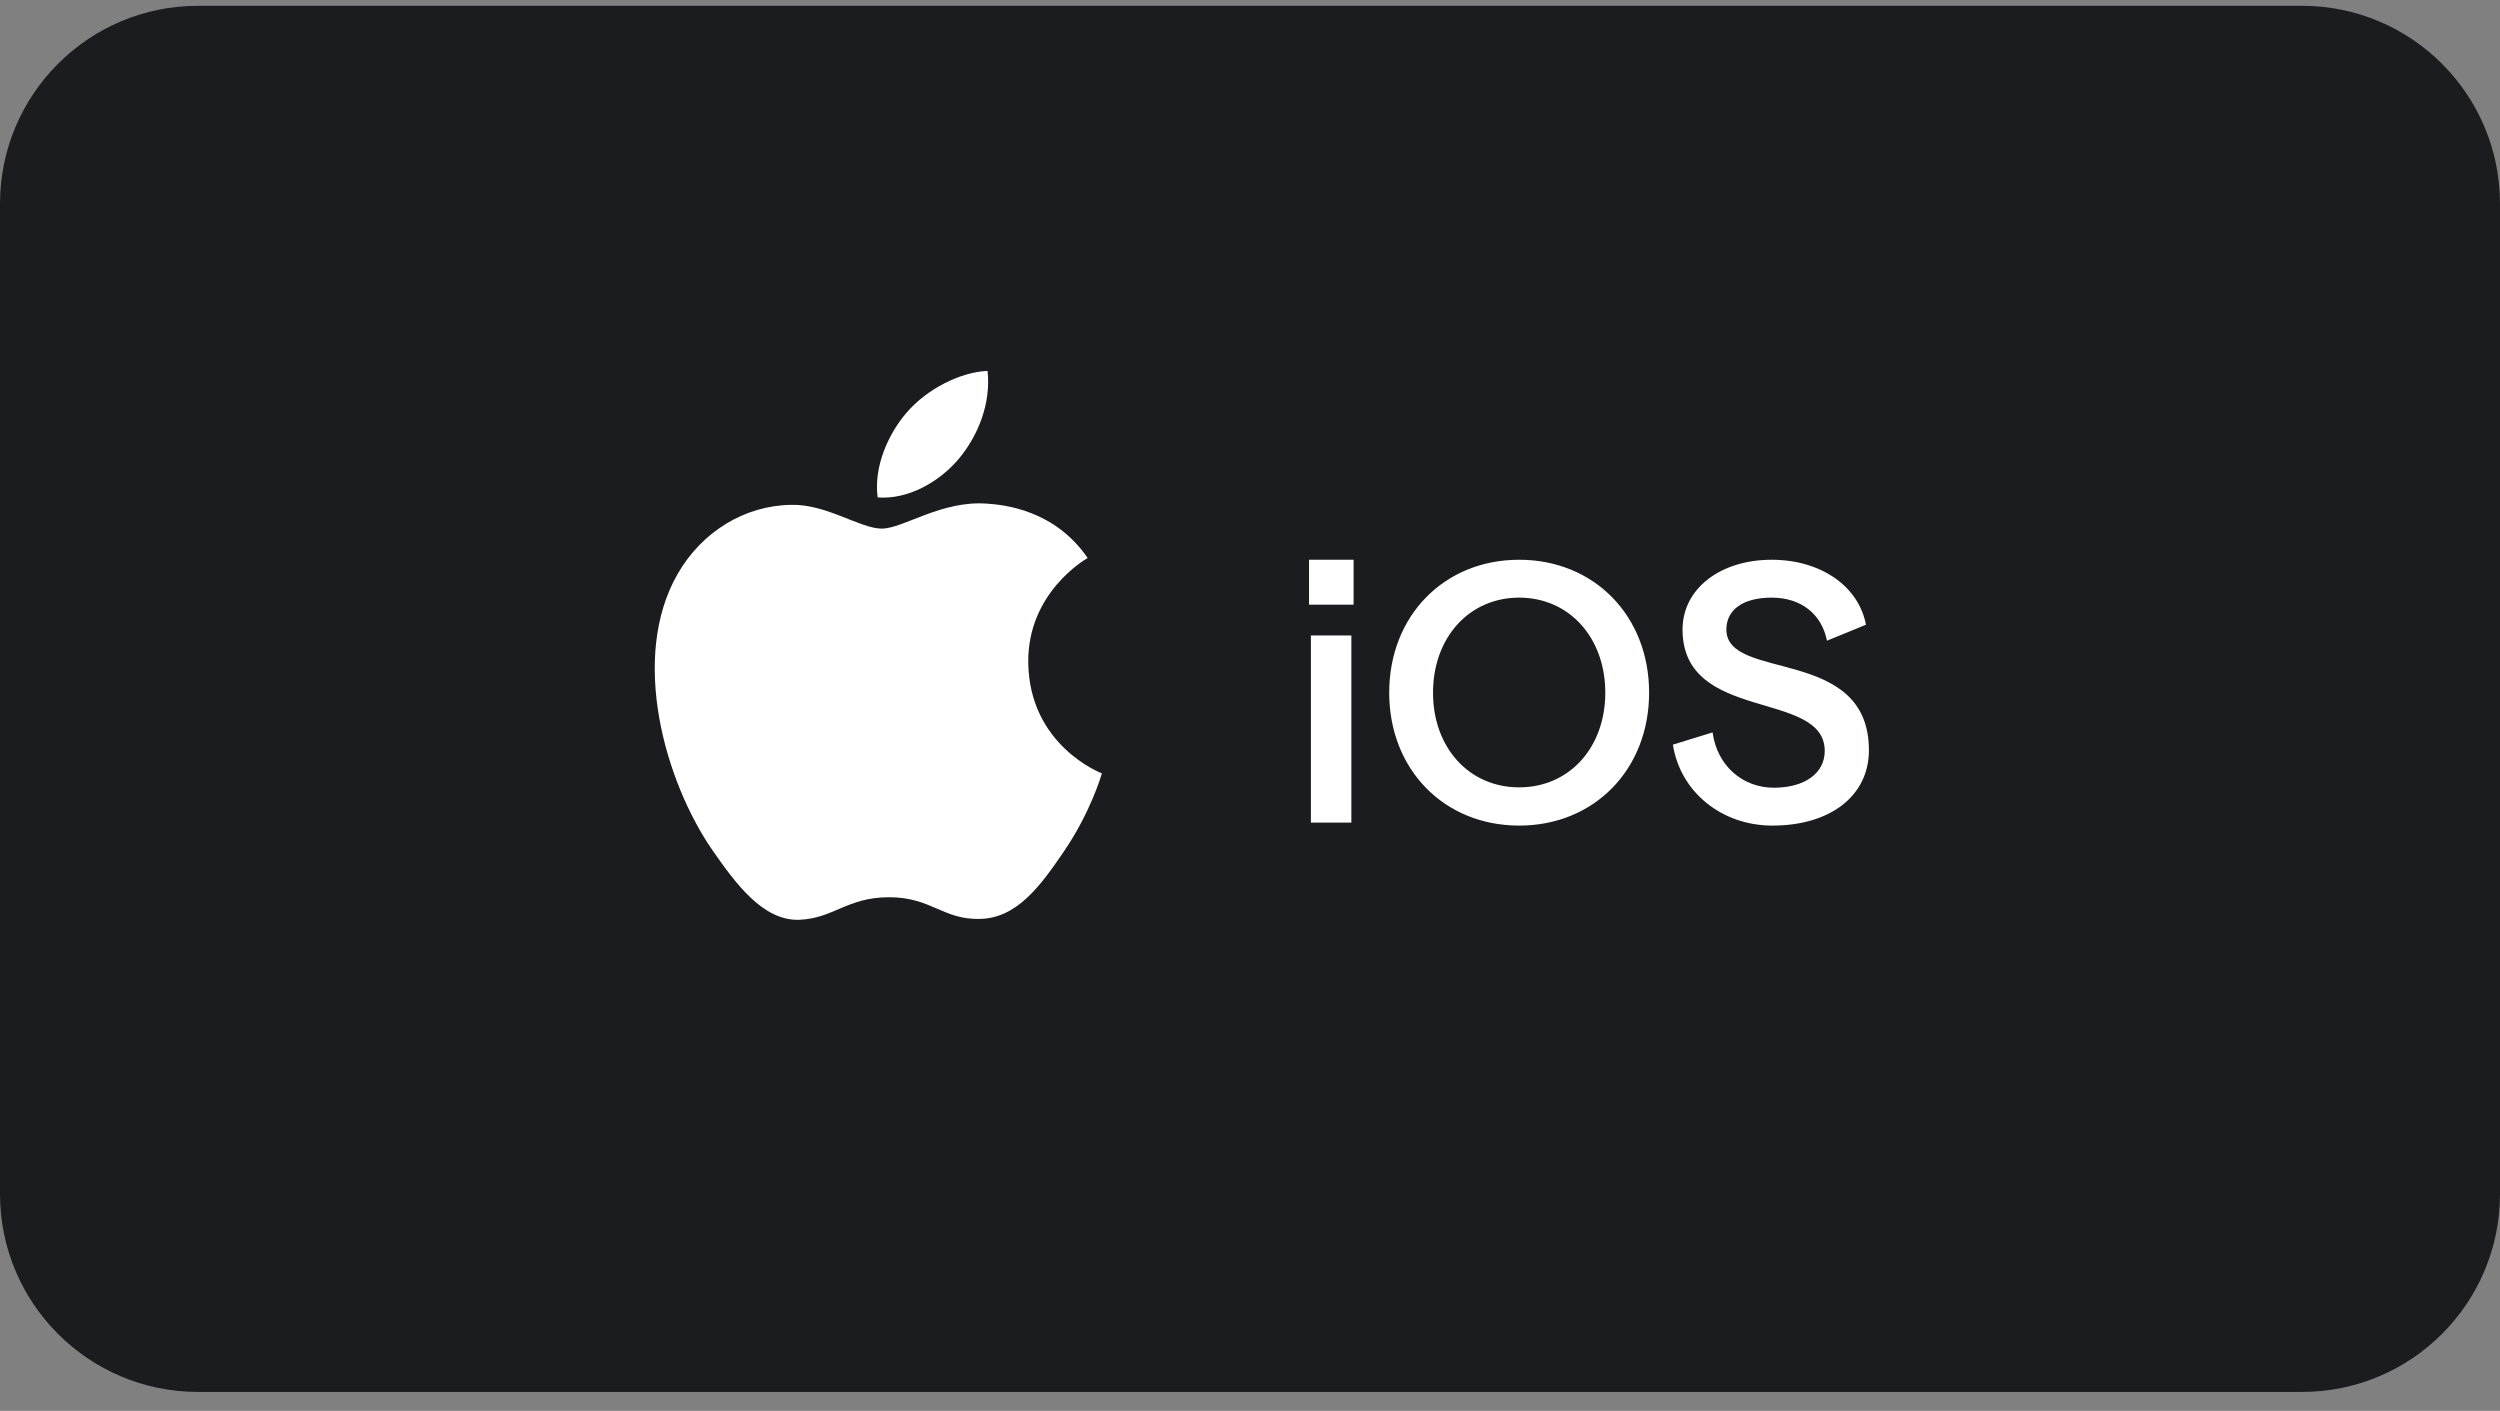
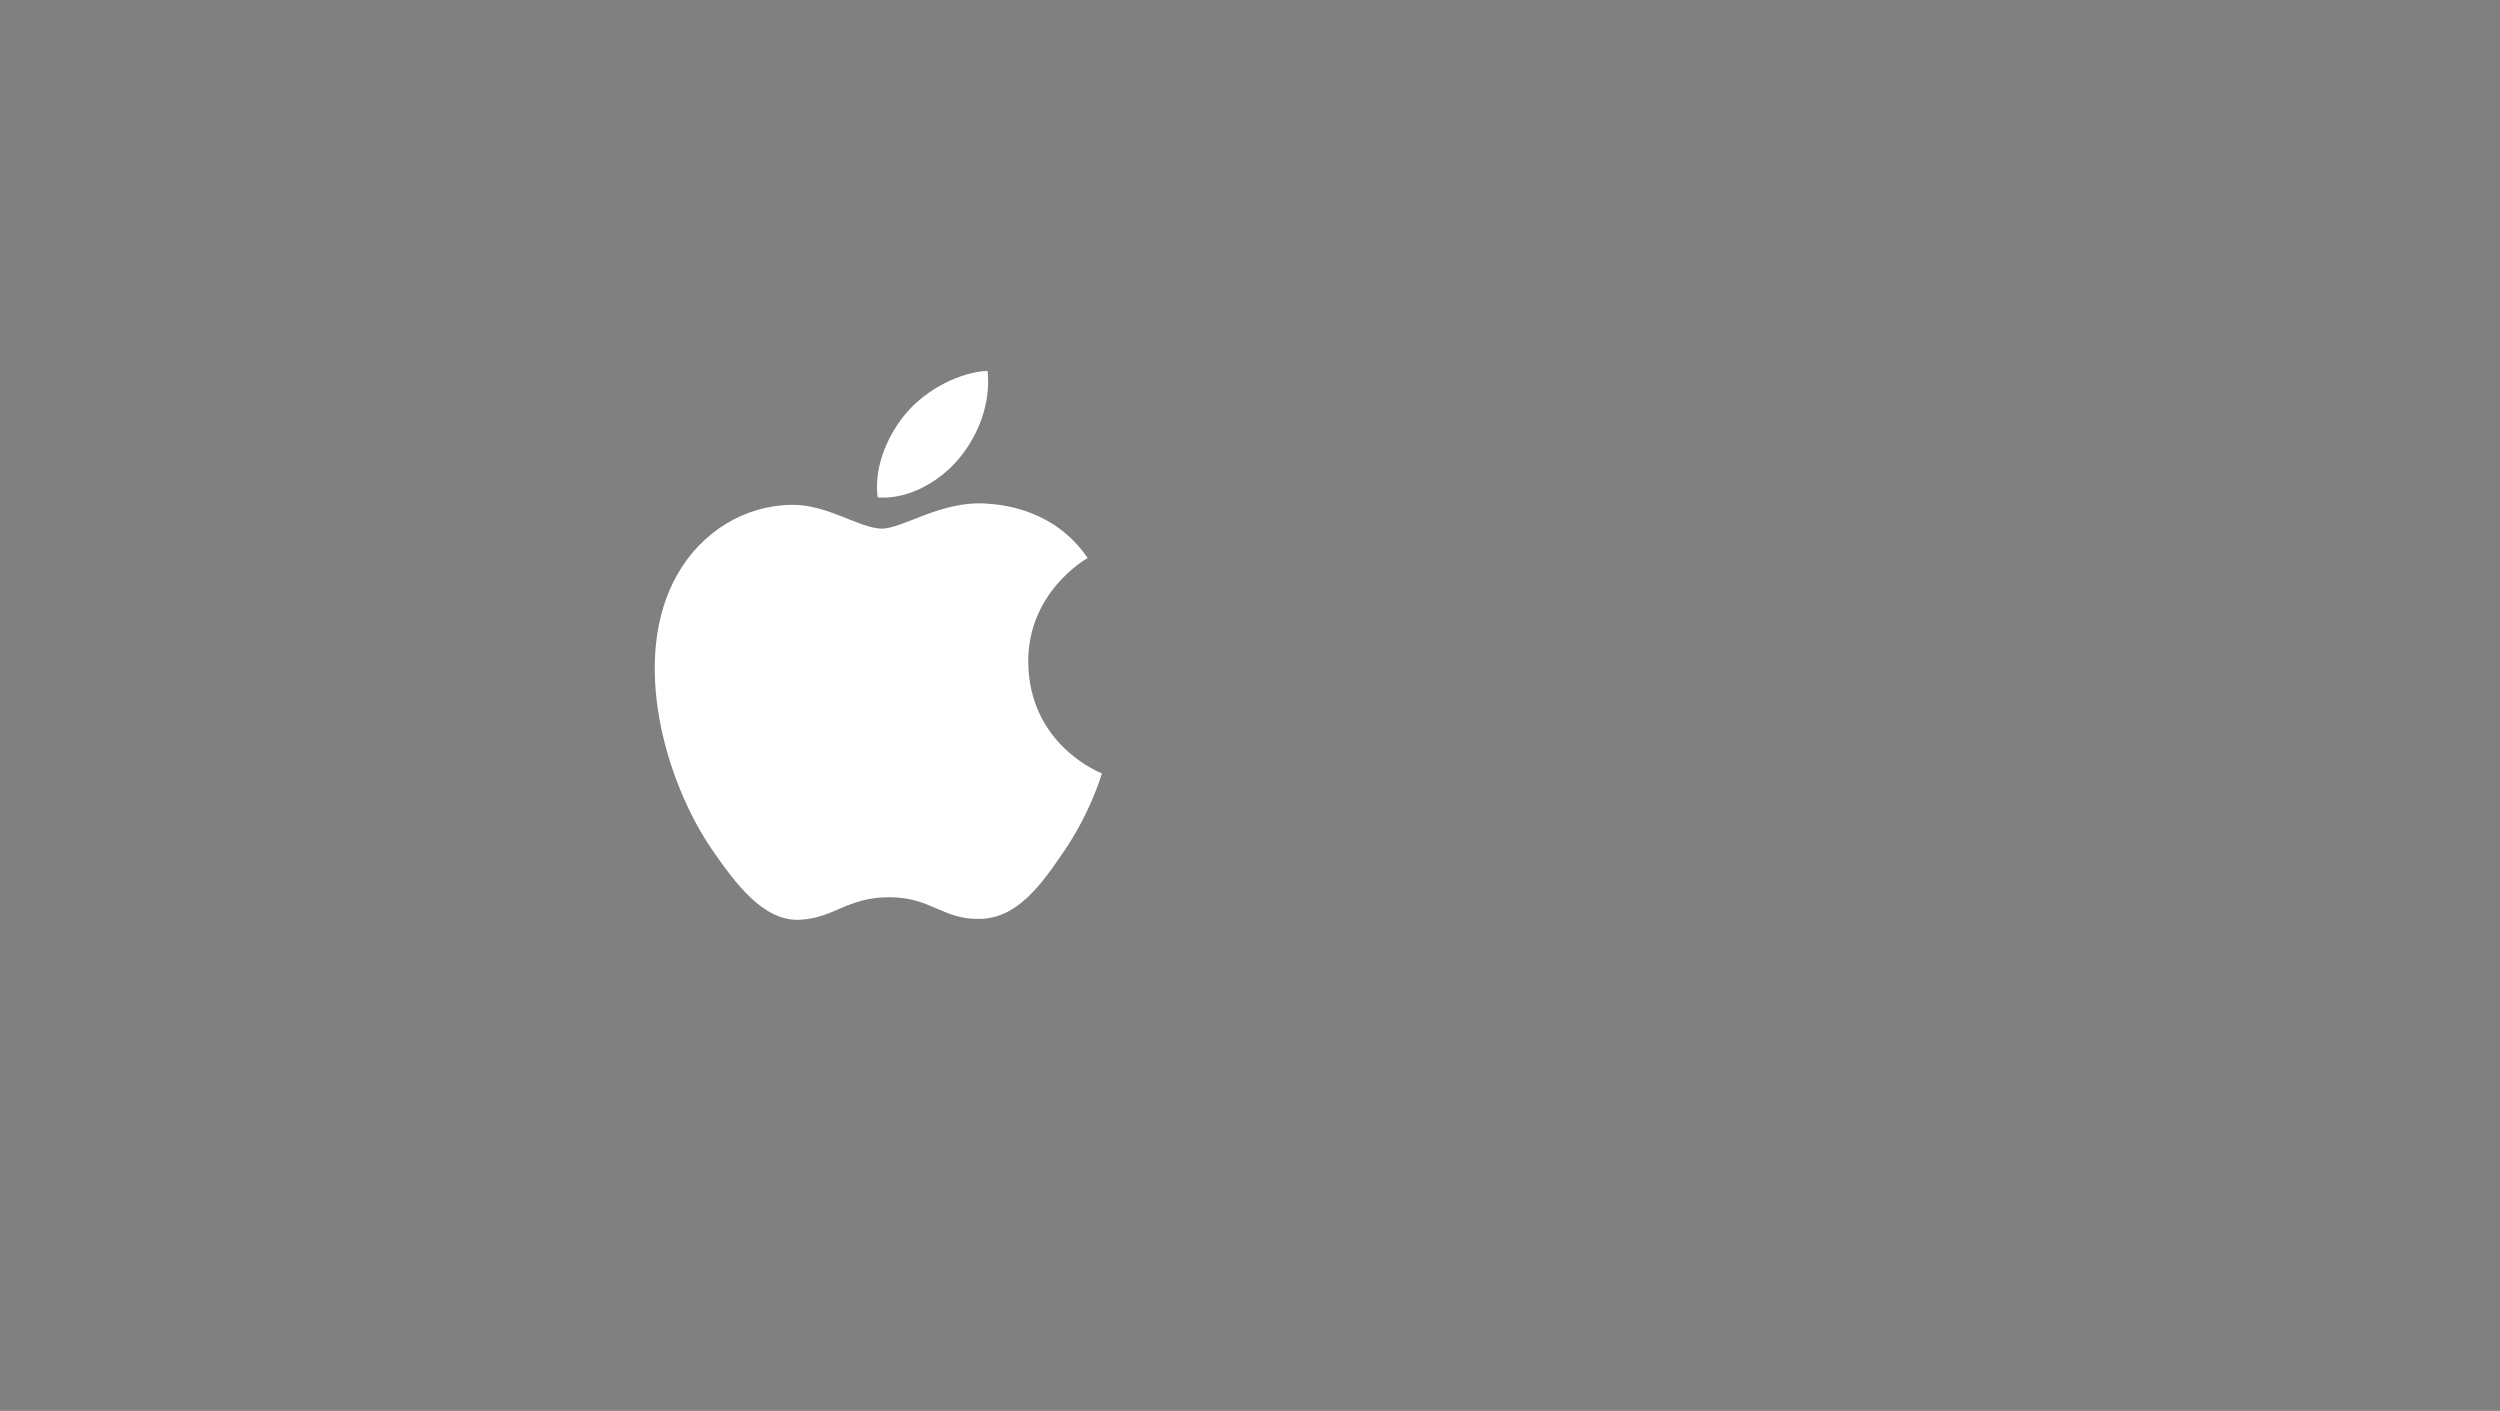
<svg xmlns="http://www.w3.org/2000/svg" width="101" height="57" viewBox="0 0 101 57" fill="none">
  <rect x="0" y="0" width="101" height="57" fill="#808080" stroke="none" />
  <g clip-path="url(#clip0_1585_8946)">
-     <path d="M93 0.234H8C3.582 0.234 0 3.816 0 8.234V48.234C0 52.653 3.582 56.234 8 56.234H93C97.418 56.234 101 52.653 101 48.234V8.234C101 3.816 97.418 0.234 93 0.234Z" fill="#1A1C1F" />
-     <path d="M52.96 33.234H54.595V25.674H52.96V33.234ZM52.885 24.429H54.685V22.614H52.885V24.429ZM61.374 33.354C64.404 33.354 66.624 31.089 66.624 27.984C66.624 24.879 64.404 22.614 61.374 22.614C58.344 22.614 56.124 24.879 56.124 27.984C56.124 31.089 58.344 33.354 61.374 33.354ZM57.894 27.984C57.894 25.764 59.349 24.144 61.374 24.144C63.399 24.144 64.854 25.764 64.854 27.984C64.854 30.204 63.399 31.809 61.374 31.809C59.349 31.809 57.894 30.204 57.894 27.984ZM71.605 33.354C73.96 33.354 75.504 32.139 75.504 30.309C75.504 26.079 69.745 27.549 69.745 25.434C69.745 24.624 70.434 24.144 71.575 24.144C72.775 24.144 73.6 24.819 73.809 25.884L75.385 25.239C75.085 23.664 73.54 22.614 71.575 22.614C69.519 22.614 67.975 23.769 67.975 25.434C67.975 29.214 73.719 27.849 73.719 30.339C73.719 31.239 72.909 31.824 71.665 31.824C70.404 31.824 69.37 30.939 69.189 29.589L67.585 30.084C67.885 32.004 69.564 33.354 71.605 33.354Z" fill="white" />
    <path d="M35.624 21.356C34.748 21.356 33.392 20.36 31.965 20.396C30.081 20.42 28.353 21.488 27.381 23.18C25.425 26.576 26.877 31.592 28.785 34.352C29.721 35.696 30.825 37.208 32.289 37.16C33.693 37.1 34.221 36.248 35.925 36.248C37.617 36.248 38.096 37.16 39.584 37.124C41.096 37.1 42.056 35.756 42.98 34.4C44.048 32.84 44.493 31.328 44.517 31.244C44.481 31.232 41.577 30.116 41.541 26.756C41.517 23.948 43.833 22.604 43.941 22.544C42.621 20.612 40.593 20.396 39.885 20.348C38.037 20.204 36.489 21.356 35.624 21.356ZM38.745 18.524C39.525 17.588 40.041 16.28 39.897 14.984C38.781 15.032 37.437 15.728 36.633 16.664C35.913 17.492 35.289 18.824 35.457 20.096C36.693 20.192 37.965 19.46 38.745 18.524Z" fill="white" />
  </g>
  <defs>
    <clipPath id="clip0_1585_8946">
      <rect width="101" height="56" fill="white" transform="translate(0 0.234)" />
    </clipPath>
  </defs>
</svg>